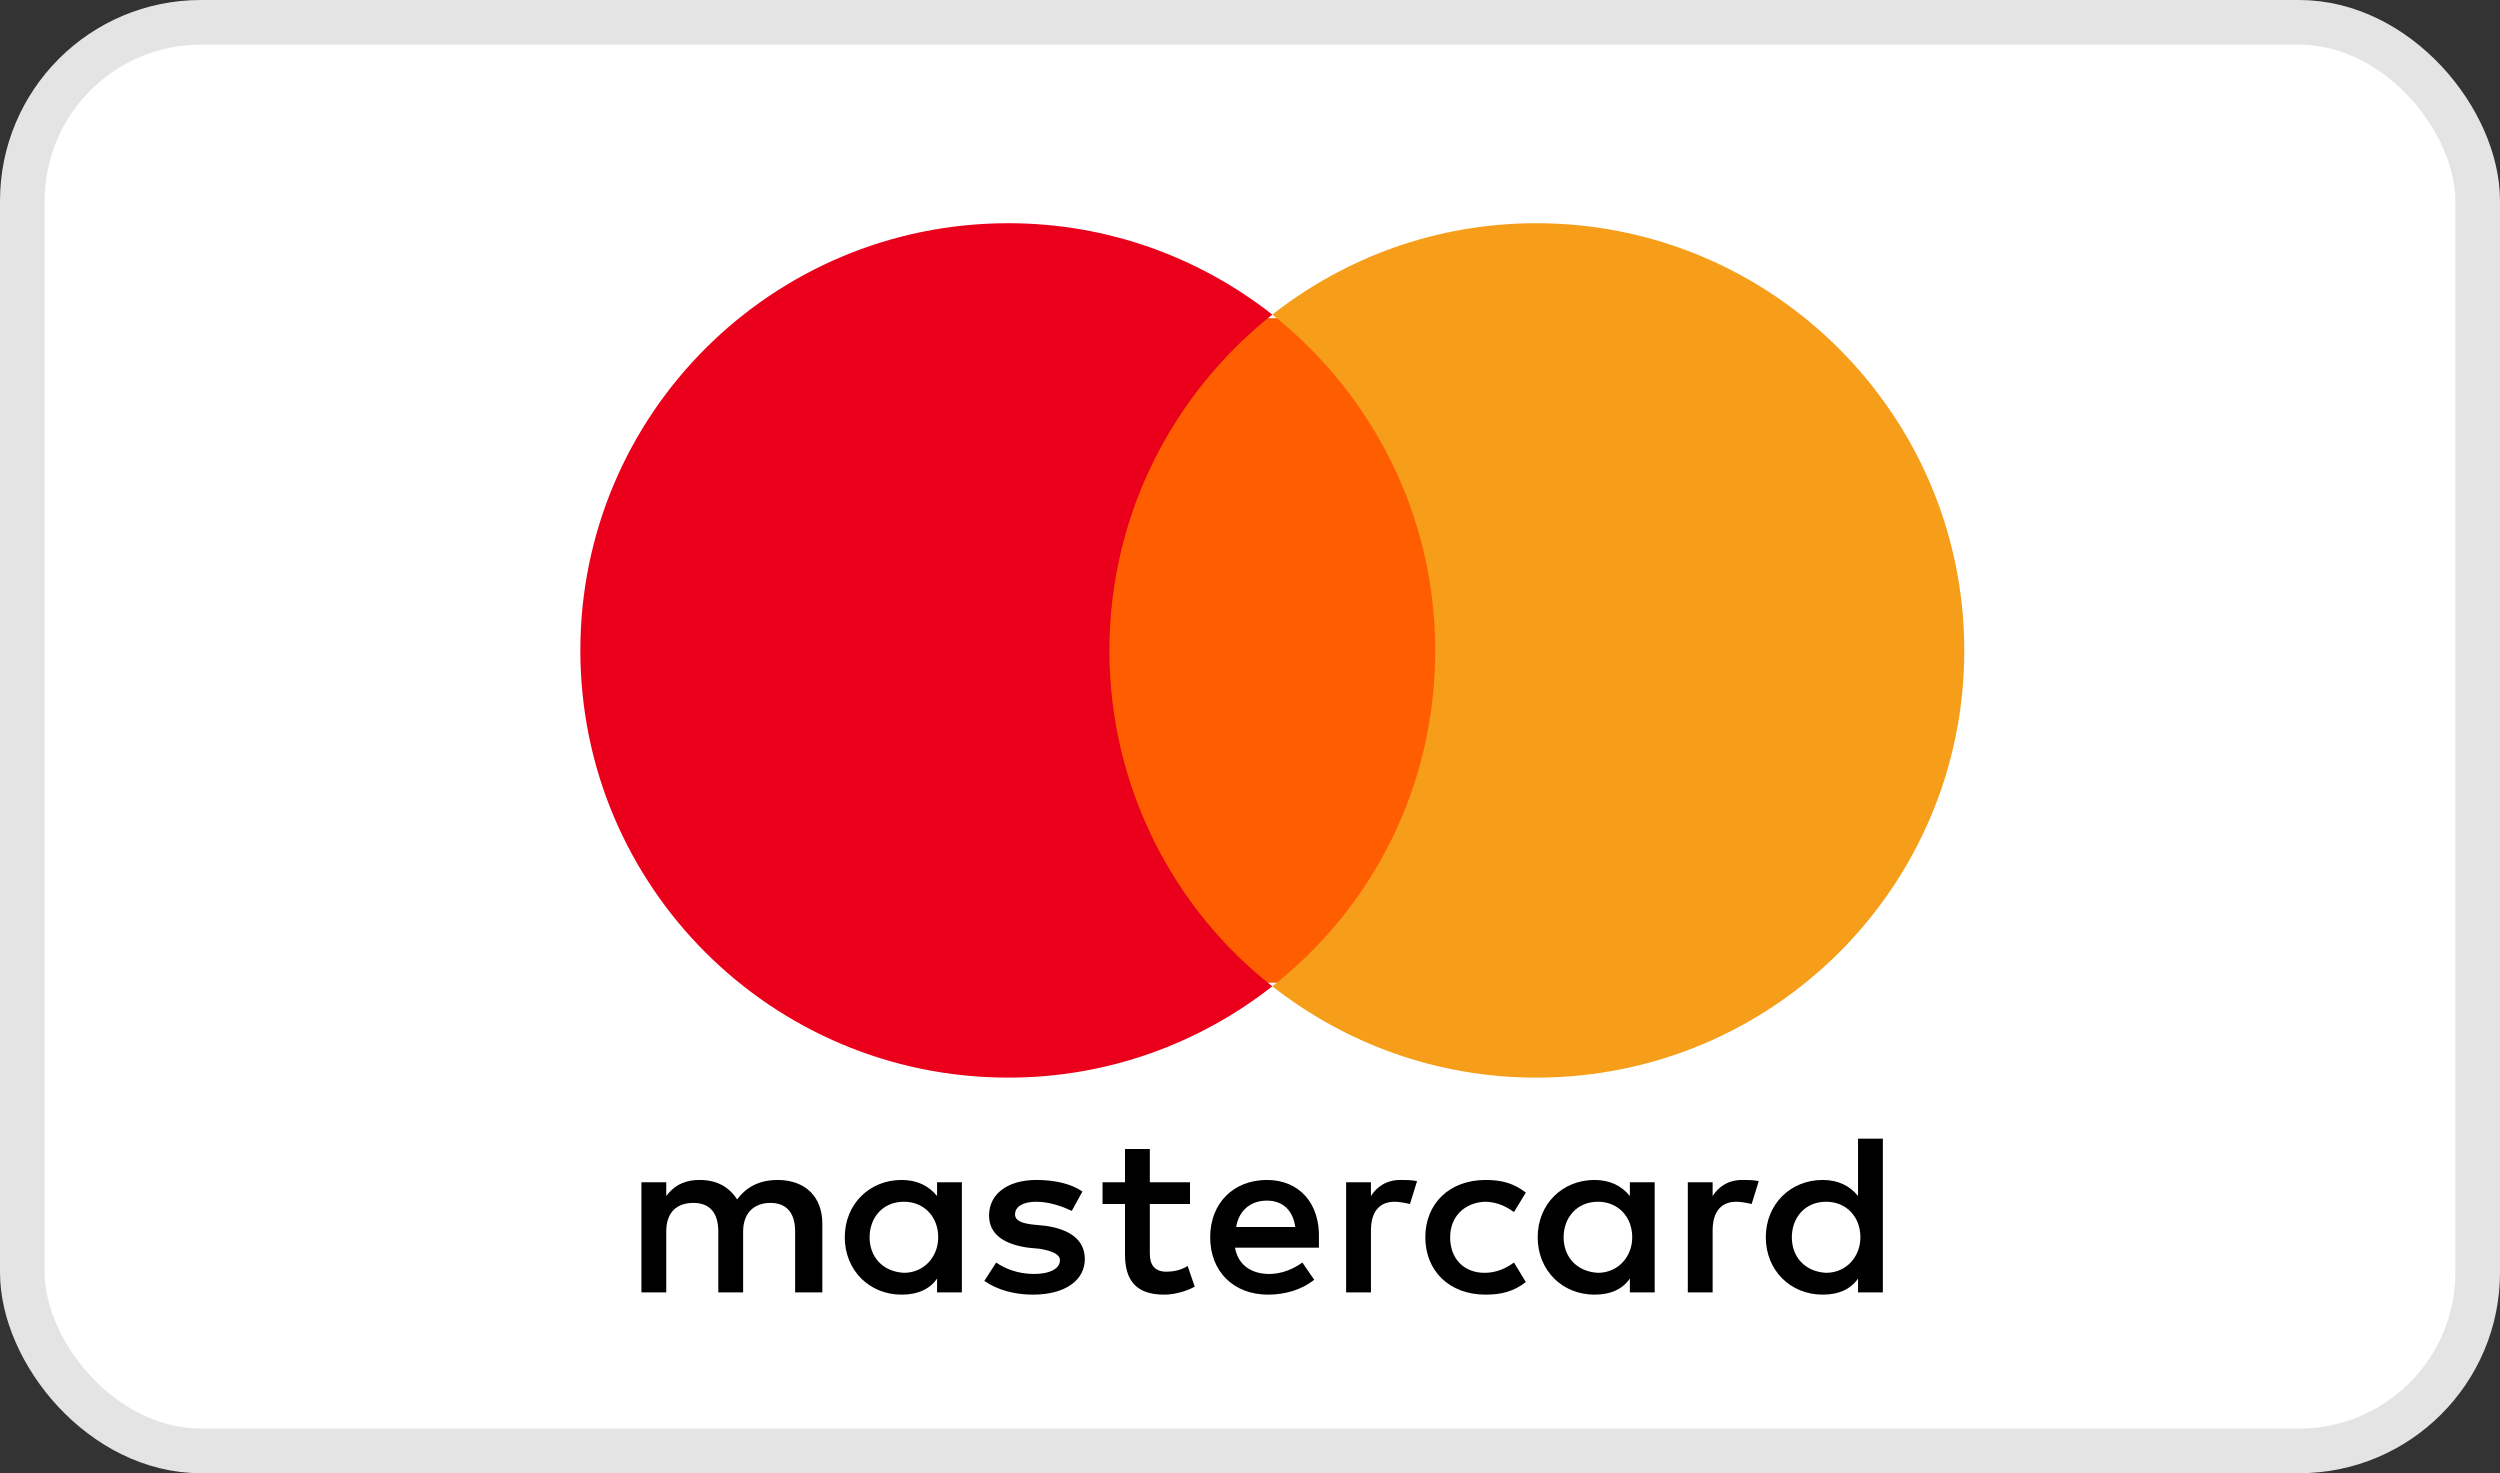
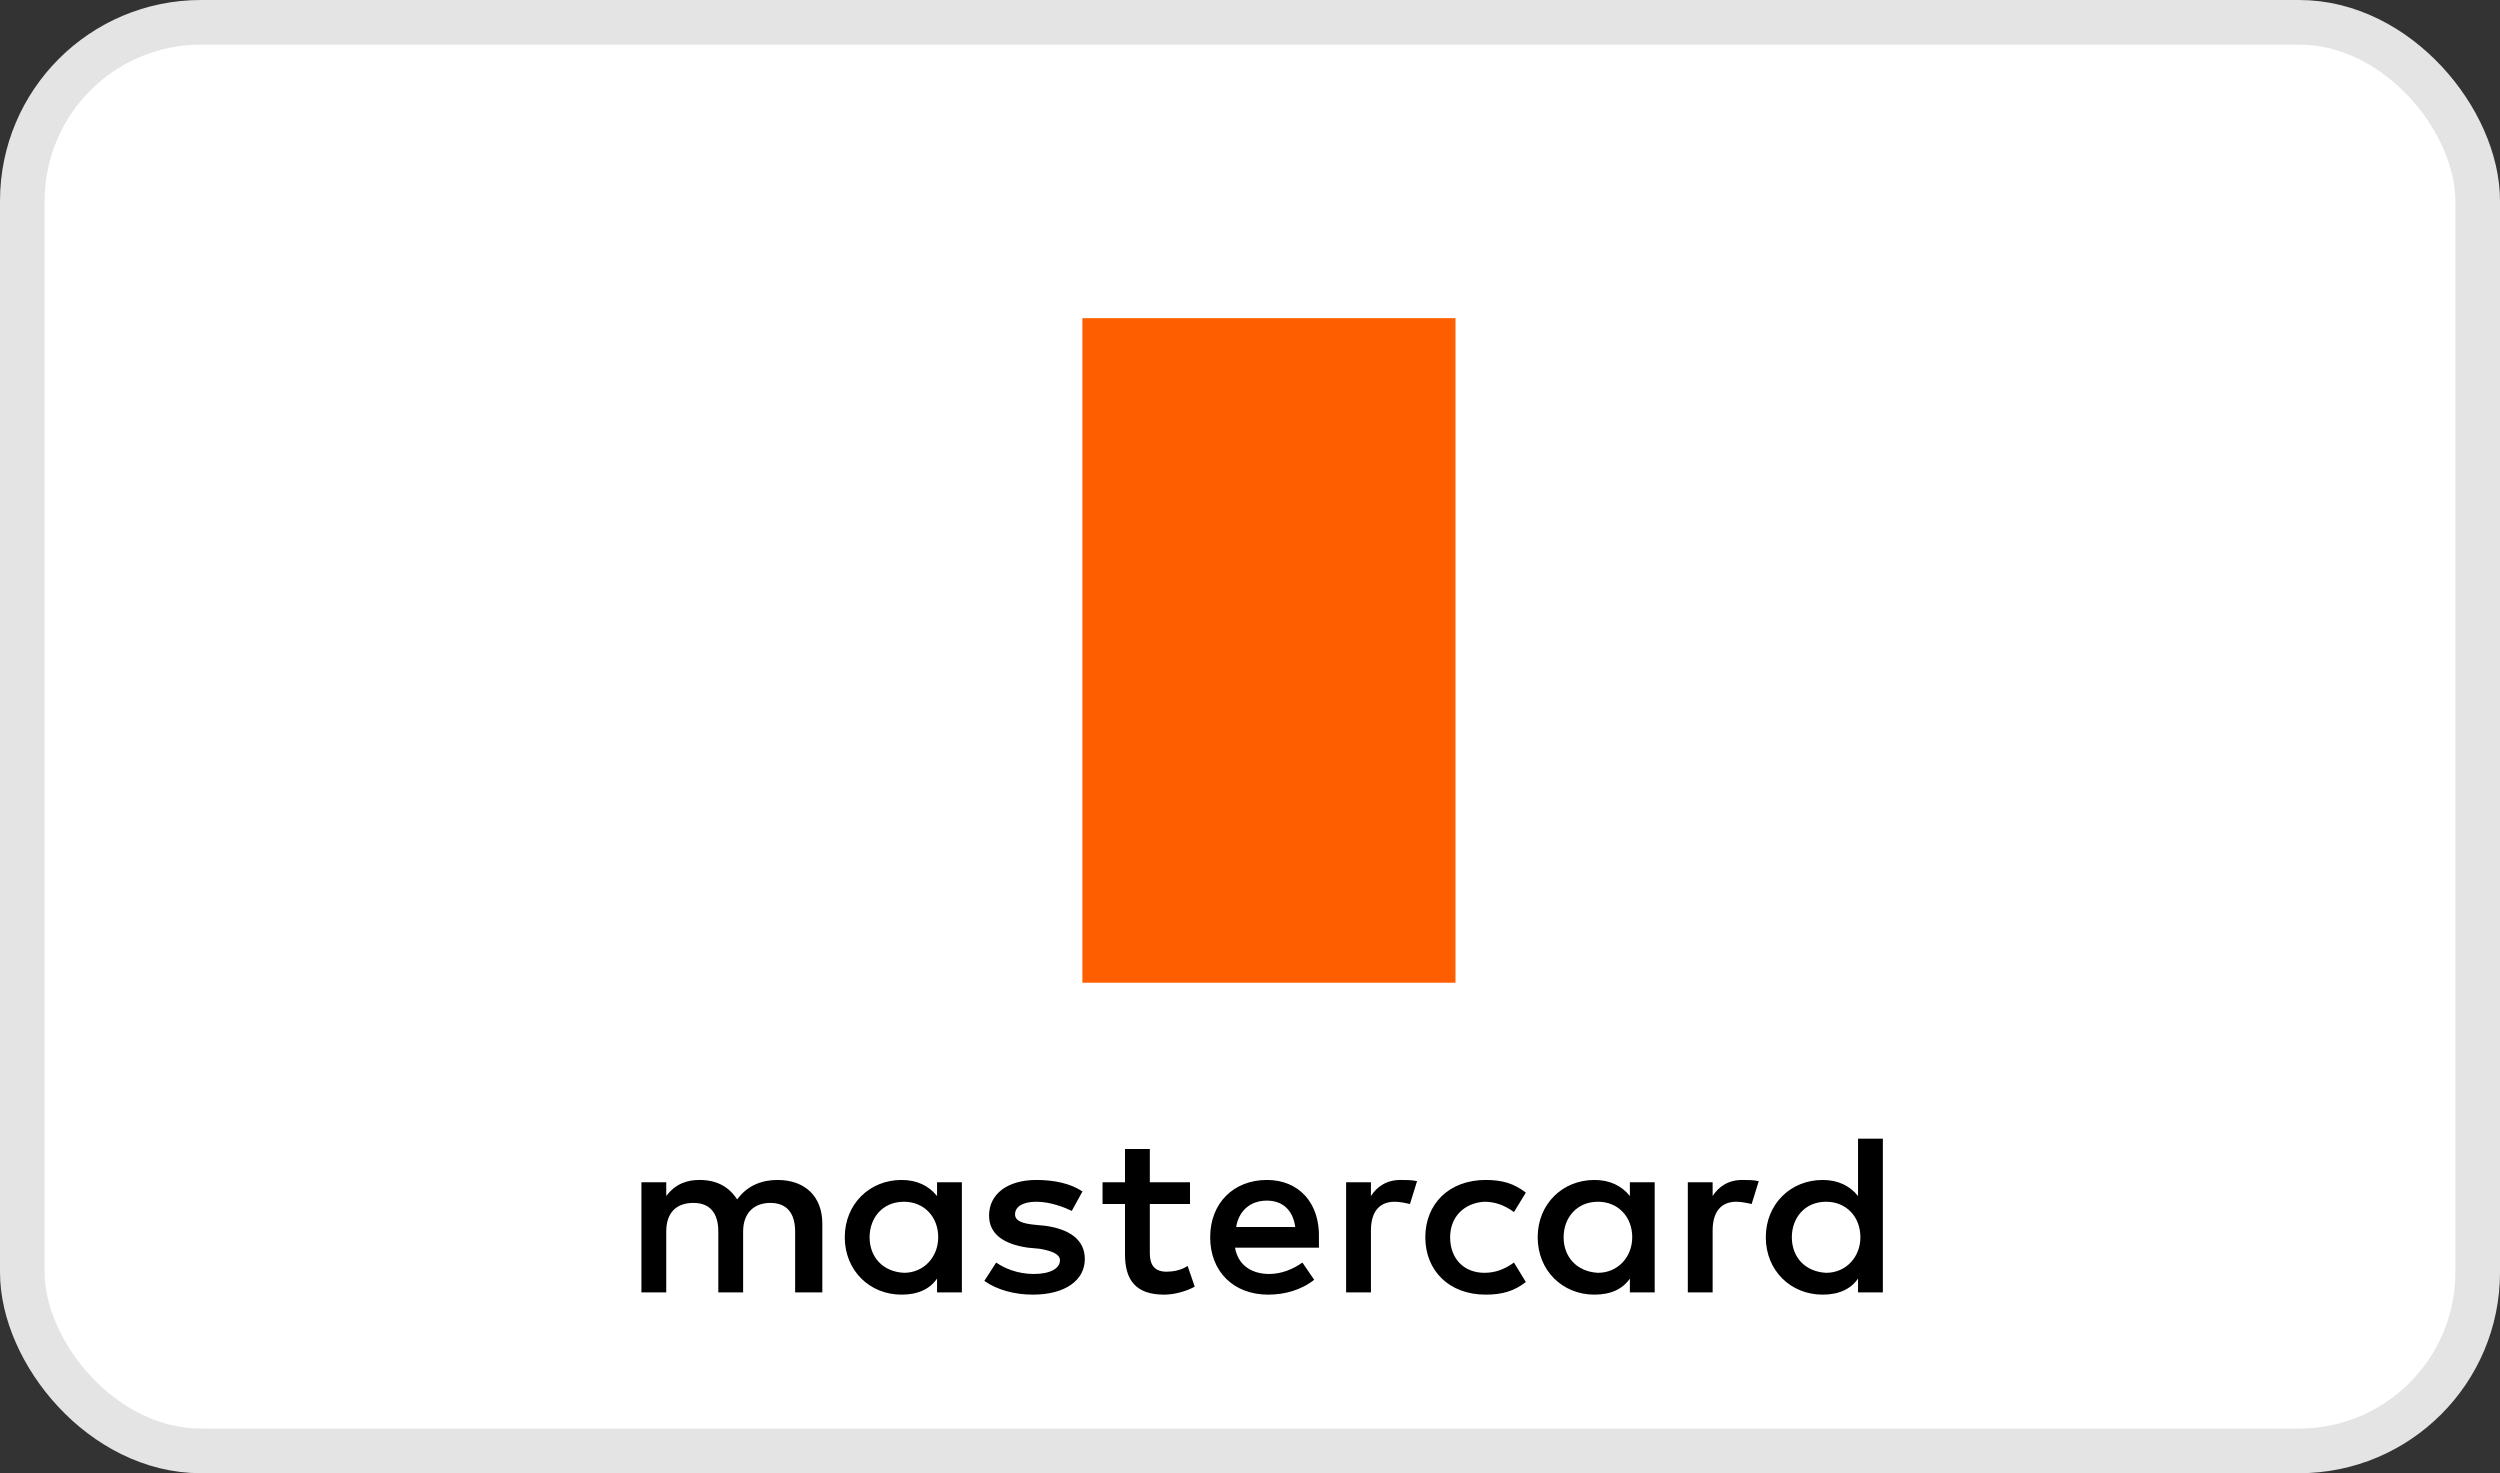
<svg xmlns="http://www.w3.org/2000/svg" width="56px" height="33px" viewBox="0 0 56 33" version="1.1">
  <rect x="0" y="0" width="56" height="33" fill="#333333" stroke="none" />
  <title>00E0D8EA-B127-4104-A146-29A0719D2BC7</title>
  <desc>Created with sketchtool.</desc>
  <g id="layouts" stroke="none" stroke-width="1" fill="none" fill-rule="evenodd">
    <g id="VP-despliegue-beneficio-simple" transform="translate(-1142, -438)">
      <g id="icon-mastercard" transform="translate(1142, 438)">
        <rect id="Rectangle-Copy" stroke="#E4E4E4" fill="#FFFFFF" x="0.5" y="0.5" width="55" height="32" rx="4" />
        <g id="Group-2" transform="translate(13, 5)" fill-rule="nonzero">
          <g id="Group">
            <path d="M6.479,22.715 C6.479,22.28 6.77,21.919 7.248,21.919 C7.698,21.919 8.016,22.254 8.016,22.715 C8.016,23.153 7.698,23.511 7.248,23.511 C6.77,23.486 6.479,23.153 6.479,22.715 Z M8.546,22.715 L8.546,21.483 L7.99,21.483 L7.99,21.791 C7.804,21.56 7.539,21.431 7.195,21.431 C6.479,21.431 5.923,21.97 5.923,22.715 C5.923,23.46 6.479,24 7.195,24 C7.566,24 7.831,23.872 7.99,23.64 L7.99,23.949 L8.546,23.949 L8.546,22.715 Z M27.137,22.715 C27.137,22.28 27.428,21.919 27.905,21.919 C28.355,21.919 28.673,22.254 28.673,22.715 C28.673,23.153 28.355,23.511 27.905,23.511 C27.428,23.486 27.137,23.153 27.137,22.715 Z M29.176,22.715 L29.176,20.506 L28.62,20.506 L28.62,21.791 C28.436,21.56 28.17,21.431 27.827,21.431 C27.111,21.431 26.554,21.97 26.554,22.715 C26.554,23.46 27.111,24 27.827,24 C28.196,24 28.461,23.872 28.62,23.64 L28.62,23.949 L29.176,23.949 L29.176,22.715 Z M15.379,21.894 C15.723,21.894 15.961,22.099 16.014,22.485 L14.69,22.485 C14.743,22.15 14.98,21.894 15.379,21.894 Z M15.379,21.431 C14.637,21.431 14.108,21.945 14.108,22.715 C14.108,23.486 14.637,24 15.405,24 C15.776,24 16.147,23.898 16.438,23.667 L16.173,23.281 C15.961,23.435 15.695,23.537 15.432,23.537 C15.086,23.537 14.743,23.383 14.664,22.948 L16.544,22.948 L16.544,22.741 C16.57,21.945 16.094,21.431 15.379,21.431 Z M22.025,22.715 C22.025,22.28 22.318,21.919 22.794,21.919 C23.244,21.919 23.562,22.254 23.562,22.715 C23.562,23.153 23.244,23.511 22.794,23.511 C22.318,23.486 22.025,23.153 22.025,22.715 Z M24.065,22.715 L24.065,21.483 L23.509,21.483 L23.509,21.791 C23.324,21.56 23.059,21.431 22.715,21.431 C22,21.431 21.444,21.97 21.444,22.715 C21.444,23.46 22,24 22.715,24 C23.086,24 23.35,23.872 23.509,23.64 L23.509,23.949 L24.065,23.949 L24.065,22.715 Z M18.927,22.715 C18.927,23.46 19.457,24 20.279,24 C20.648,24 20.913,23.923 21.179,23.718 L20.913,23.281 C20.701,23.435 20.489,23.511 20.251,23.511 C19.801,23.511 19.483,23.204 19.483,22.715 C19.483,22.254 19.801,21.945 20.251,21.919 C20.489,21.919 20.701,21.996 20.913,22.15 L21.179,21.714 C20.913,21.509 20.648,21.431 20.279,21.431 C19.457,21.431 18.927,21.97 18.927,22.715 L18.927,22.715 Z M26.025,21.431 C25.707,21.431 25.495,21.586 25.363,21.791 L25.363,21.483 L24.807,21.483 L24.807,23.949 L25.363,23.949 L25.363,22.562 C25.363,22.15 25.548,21.919 25.892,21.919 C25.998,21.919 26.131,21.945 26.237,21.97 L26.396,21.458 C26.29,21.431 26.131,21.431 26.025,21.431 Z M11.247,21.689 C10.982,21.509 10.611,21.431 10.214,21.431 C9.578,21.431 9.155,21.74 9.155,22.228 C9.155,22.638 9.472,22.869 10.028,22.948 L10.293,22.973 C10.585,23.024 10.743,23.101 10.743,23.23 C10.743,23.409 10.532,23.537 10.161,23.537 C9.79,23.537 9.499,23.409 9.314,23.281 L9.049,23.692 C9.34,23.898 9.737,24 10.134,24 C10.876,24 11.3,23.667 11.3,23.204 C11.3,22.767 10.955,22.536 10.426,22.459 L10.161,22.433 C9.923,22.408 9.737,22.356 9.737,22.203 C9.737,22.022 9.923,21.919 10.214,21.919 C10.532,21.919 10.849,22.047 11.008,22.124 L11.247,21.689 Z M18.371,21.431 C18.053,21.431 17.841,21.586 17.709,21.791 L17.709,21.483 L17.153,21.483 L17.153,23.949 L17.709,23.949 L17.709,22.562 C17.709,22.15 17.894,21.919 18.239,21.919 C18.344,21.919 18.477,21.945 18.583,21.97 L18.742,21.458 C18.636,21.431 18.477,21.431 18.371,21.431 Z M13.656,21.483 L12.756,21.483 L12.756,20.737 L12.2,20.737 L12.2,21.483 L11.697,21.483 L11.697,21.97 L12.2,21.97 L12.2,23.101 C12.2,23.667 12.438,24 13.075,24 C13.312,24 13.578,23.923 13.762,23.821 L13.603,23.358 C13.446,23.46 13.259,23.486 13.128,23.486 C12.862,23.486 12.756,23.332 12.756,23.076 L12.756,21.97 L13.656,21.97 L13.656,21.483 Z M5.42,23.949 L5.42,22.408 C5.42,21.817 5.049,21.431 4.415,21.431 C4.096,21.431 3.752,21.535 3.513,21.868 C3.328,21.586 3.063,21.431 2.666,21.431 C2.401,21.431 2.136,21.509 1.924,21.791 L1.924,21.483 L1.368,21.483 L1.368,23.949 L1.924,23.949 L1.924,22.587 C1.924,22.15 2.163,21.945 2.534,21.945 C2.904,21.945 3.09,22.175 3.09,22.587 L3.09,23.949 L3.646,23.949 L3.646,22.587 C3.646,22.15 3.912,21.945 4.255,21.945 C4.625,21.945 4.811,22.175 4.811,22.587 L4.811,23.949 L5.42,23.949 Z" id="Shape" fill="#000000" />
            <polygon id="Shape" fill="#FF5E00" points="11.245 2.127 19.603 2.127 19.603 17.013 11.245 17.013" />
-             <path d="M11.851,9.57 C11.851,6.513 13.289,3.801 15.5,2.047 C13.874,0.771 11.824,0 9.587,0 C4.287,0 0,4.28 0,9.57 C0,14.86 4.287,19.139 9.587,19.139 C11.824,19.139 13.874,18.368 15.5,17.093 C13.289,15.364 11.851,12.627 11.851,9.57 Z" id="Shape" fill="#EA001A" />
-             <path d="M31,9.57 C31,14.86 26.713,19.139 21.413,19.139 C19.176,19.139 17.126,18.368 15.5,17.093 C17.738,15.338 19.149,12.627 19.149,9.57 C19.149,6.513 17.711,3.801 15.5,2.047 C17.126,0.771 19.176,0 21.413,0 C26.713,0 31,4.307 31,9.57 Z" id="Shape" fill="#F69D1A" />
          </g>
        </g>
      </g>
    </g>
  </g>
</svg>